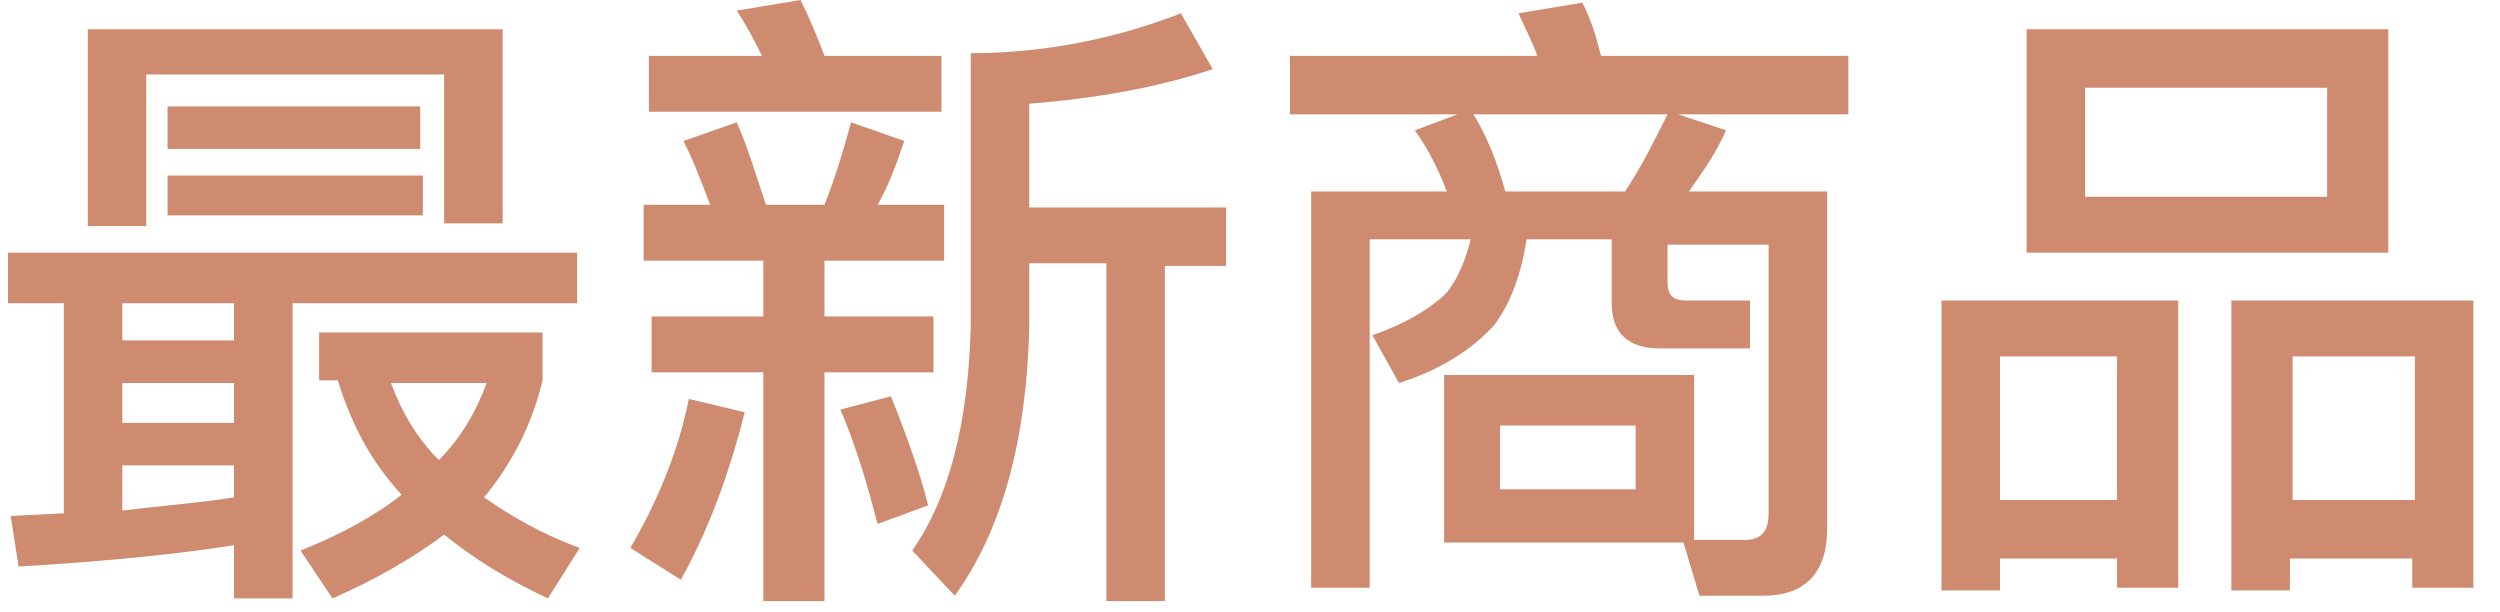
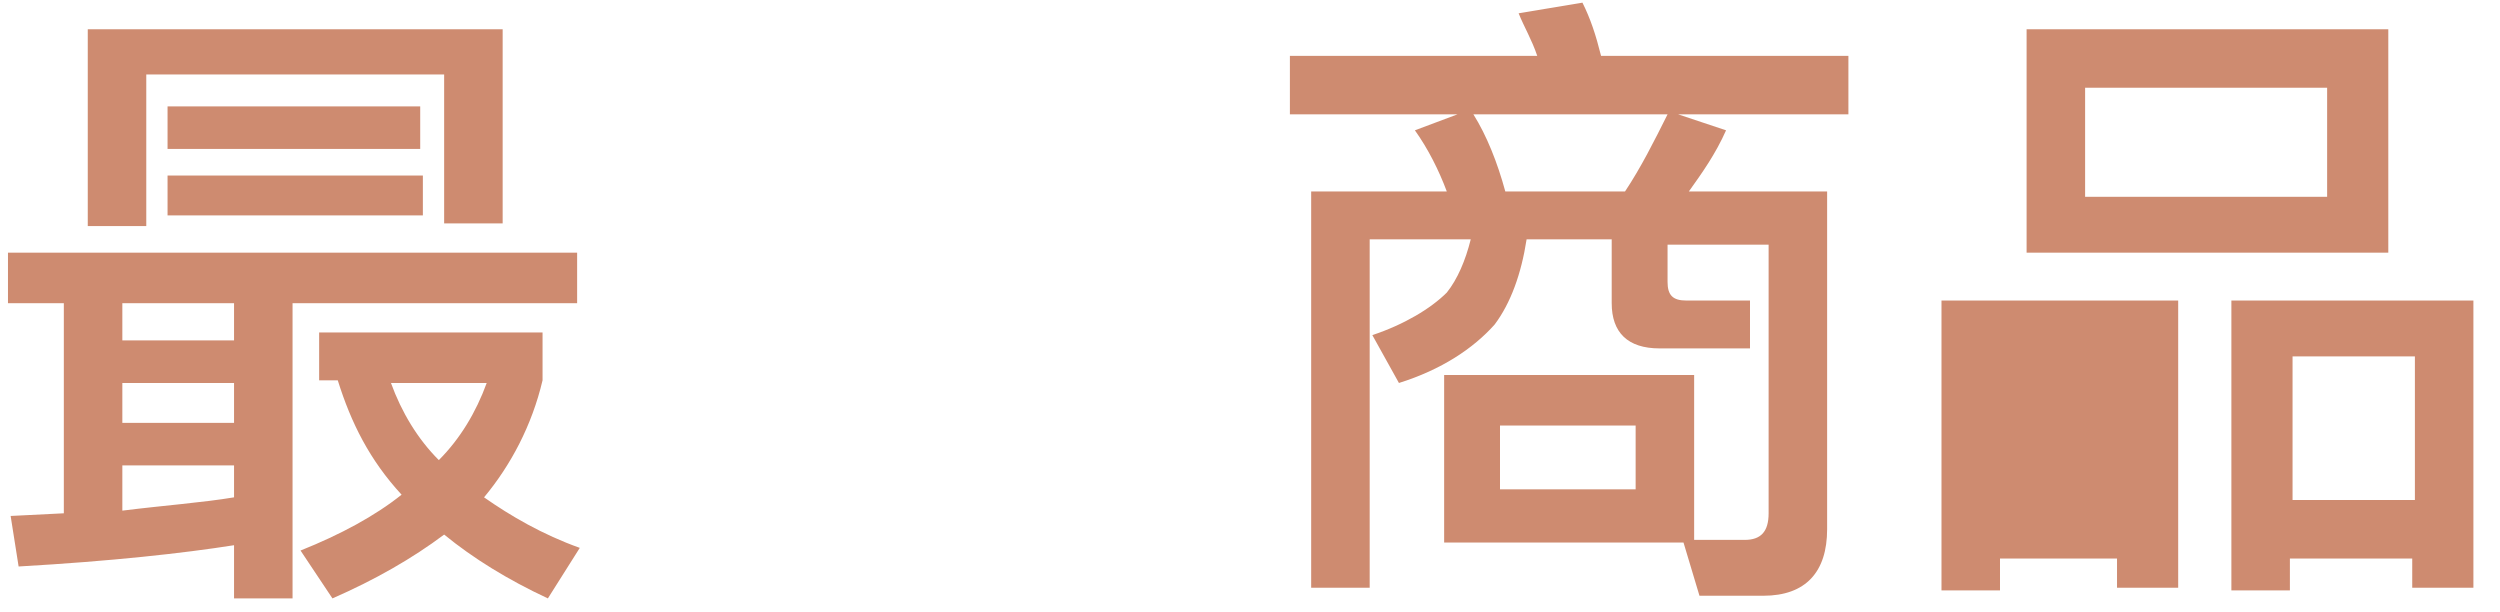
<svg xmlns="http://www.w3.org/2000/svg" version="1.1" id="圖層_1" x="0px" y="0px" viewBox="0 0 94 23" style="enable-background:new 0 0 94 23;" xml:space="preserve">
  <style type="text/css">
	.st0{enable-background:new    ;}
	.st1{fill:#CE8B70;}
</style>
  <title>最新商品</title>
  <desc>Created with Sketch.</desc>
  <g id="Page-1">
    <g id="Artboard" transform="translate(-30, -16)">
      <g class="st0">
        <path class="st1" d="M51.7,25.5v1.9H41v11.1h-2.2v-2c-1.9,0.3-4.6,0.6-8.1,0.8l-0.3-1.9l2-0.1v-7.9h-2.1v-1.9H51.7z M48.9,24.4     h-2.2v-5.6H35.5v5.7h-2.2v-7.4h15.6V24.4z M38.8,28.8v-1.4h-4.2v1.4H38.8z M38.8,31.9v-1.5h-4.2v1.5H38.8z M38.8,34.7v-1.2h-4.2     v1.7C36.2,35,37.6,34.9,38.8,34.7z M45.9,22.6v1.5h-9.6v-1.5H45.9z M45.8,20v1.6h-9.5V20H45.8z M42,30.4v-1.9h8.4v1.8     c-0.4,1.7-1.2,3.2-2.2,4.4c1,0.7,2.2,1.4,3.6,1.9l-1.2,1.9c-1.5-0.7-2.8-1.5-3.9-2.4c-1.2,0.9-2.6,1.7-4.2,2.4l-1.2-1.8     c1.5-0.6,2.8-1.3,3.8-2.1c-1.2-1.3-1.9-2.7-2.4-4.3H42z M48.3,30.4h-3.6c0.4,1.1,1,2.1,1.8,2.9C47.3,32.5,47.9,31.5,48.3,30.4z" />
-         <path class="st1" d="M58,31.5c-0.6,2.4-1.4,4.5-2.4,6.3l-1.9-1.2c1-1.7,1.8-3.6,2.2-5.6L58,31.5z M54.2,25.8v-2.1h2.5     c-0.3-0.8-0.6-1.6-1-2.4l2-0.7c0.4,0.9,0.7,1.9,1.1,3.1H61c0.4-1,0.7-2,1-3.1l2,0.7c-0.3,0.9-0.6,1.7-1,2.4h2.5v2.1H61v2.1h4.1     V30H61v8.6h-2.3V30h-4.2v-2.1h4.2v-2.1H54.2z M58.7,18.2c-0.3-0.6-0.6-1.2-1-1.8l2.4-0.4c0.3,0.6,0.6,1.3,0.9,2.1h4.4v2.1h-11     v-2.1H58.7z M64.9,35L63,35.7c-0.4-1.5-0.8-2.9-1.4-4.3l1.9-0.5C64.1,32.4,64.6,33.8,64.9,35z M75.6,18.6     c-2.1,0.7-4.4,1.1-6.9,1.3v3.9h7.4v2.2h-2.3v12.6h-2.2V25.9h-2.9v2.4c-0.1,4.2-1,7.6-2.8,10.1l-1.6-1.7c1.4-2,2.1-4.8,2.2-8.4V18     c2.9,0,5.6-0.6,7.9-1.5L75.6,18.6z" />
        <path class="st1" d="M90.2,18.1h9.3v2.2h-6.4l1.8,0.6c-0.4,0.9-0.9,1.6-1.4,2.3h5.2v12.7c0,1.6-0.8,2.5-2.4,2.5h-2.4l-0.6-2h-9     v-6.3h9.4v6.2l1.9,0c0.6,0,0.9-0.3,0.9-1V25.2h-3.8v1.4c0,0.5,0.2,0.7,0.7,0.7h2.4v1.8h-3.4c-1.2,0-1.8-0.6-1.8-1.7v-2.4h-3.2     c-0.2,1.3-0.6,2.4-1.2,3.2c-0.8,0.9-2,1.7-3.6,2.2l-1-1.8c1.2-0.4,2.2-1,2.8-1.6c0.4-0.5,0.7-1.2,0.9-2h-3.8v13.1h-2.2V23.2h5.1     c-0.3-0.8-0.7-1.6-1.2-2.3l1.6-0.6h-6.3v-2.2h9.3c-0.2-0.6-0.5-1.1-0.7-1.6l2.4-0.4C89.8,16.7,90,17.3,90.2,18.1z M91.1,23.2     c0.6-0.9,1.1-1.9,1.6-2.9h-7.3c0.5,0.8,0.9,1.8,1.2,2.9H91.1z M91.5,32h-5.1v2.4h5.1V32z" />
-         <path class="st1" d="M111.8,38.1h-2.2V37h-4.4v1.2H103V27.3h8.9V38.1z M109.6,34.8v-5.4h-4.4v5.4H109.6z M119.8,17.1v8.4h-13.6     v-8.4H119.8z M117.5,19.3h-9.1v4.1h9.1V19.3z M123,38.1h-2.3V37h-4.6v1.2h-2.2V27.3h9.1V38.1z M120.8,34.8v-5.4h-4.6v5.4H120.8z" />
+         <path class="st1" d="M111.8,38.1h-2.2V37h-4.4v1.2H103V27.3h8.9V38.1z M109.6,34.8v-5.4v5.4H109.6z M119.8,17.1v8.4h-13.6     v-8.4H119.8z M117.5,19.3h-9.1v4.1h9.1V19.3z M123,38.1h-2.3V37h-4.6v1.2h-2.2V27.3h9.1V38.1z M120.8,34.8v-5.4h-4.6v5.4H120.8z" />
      </g>
    </g>
  </g>
</svg>